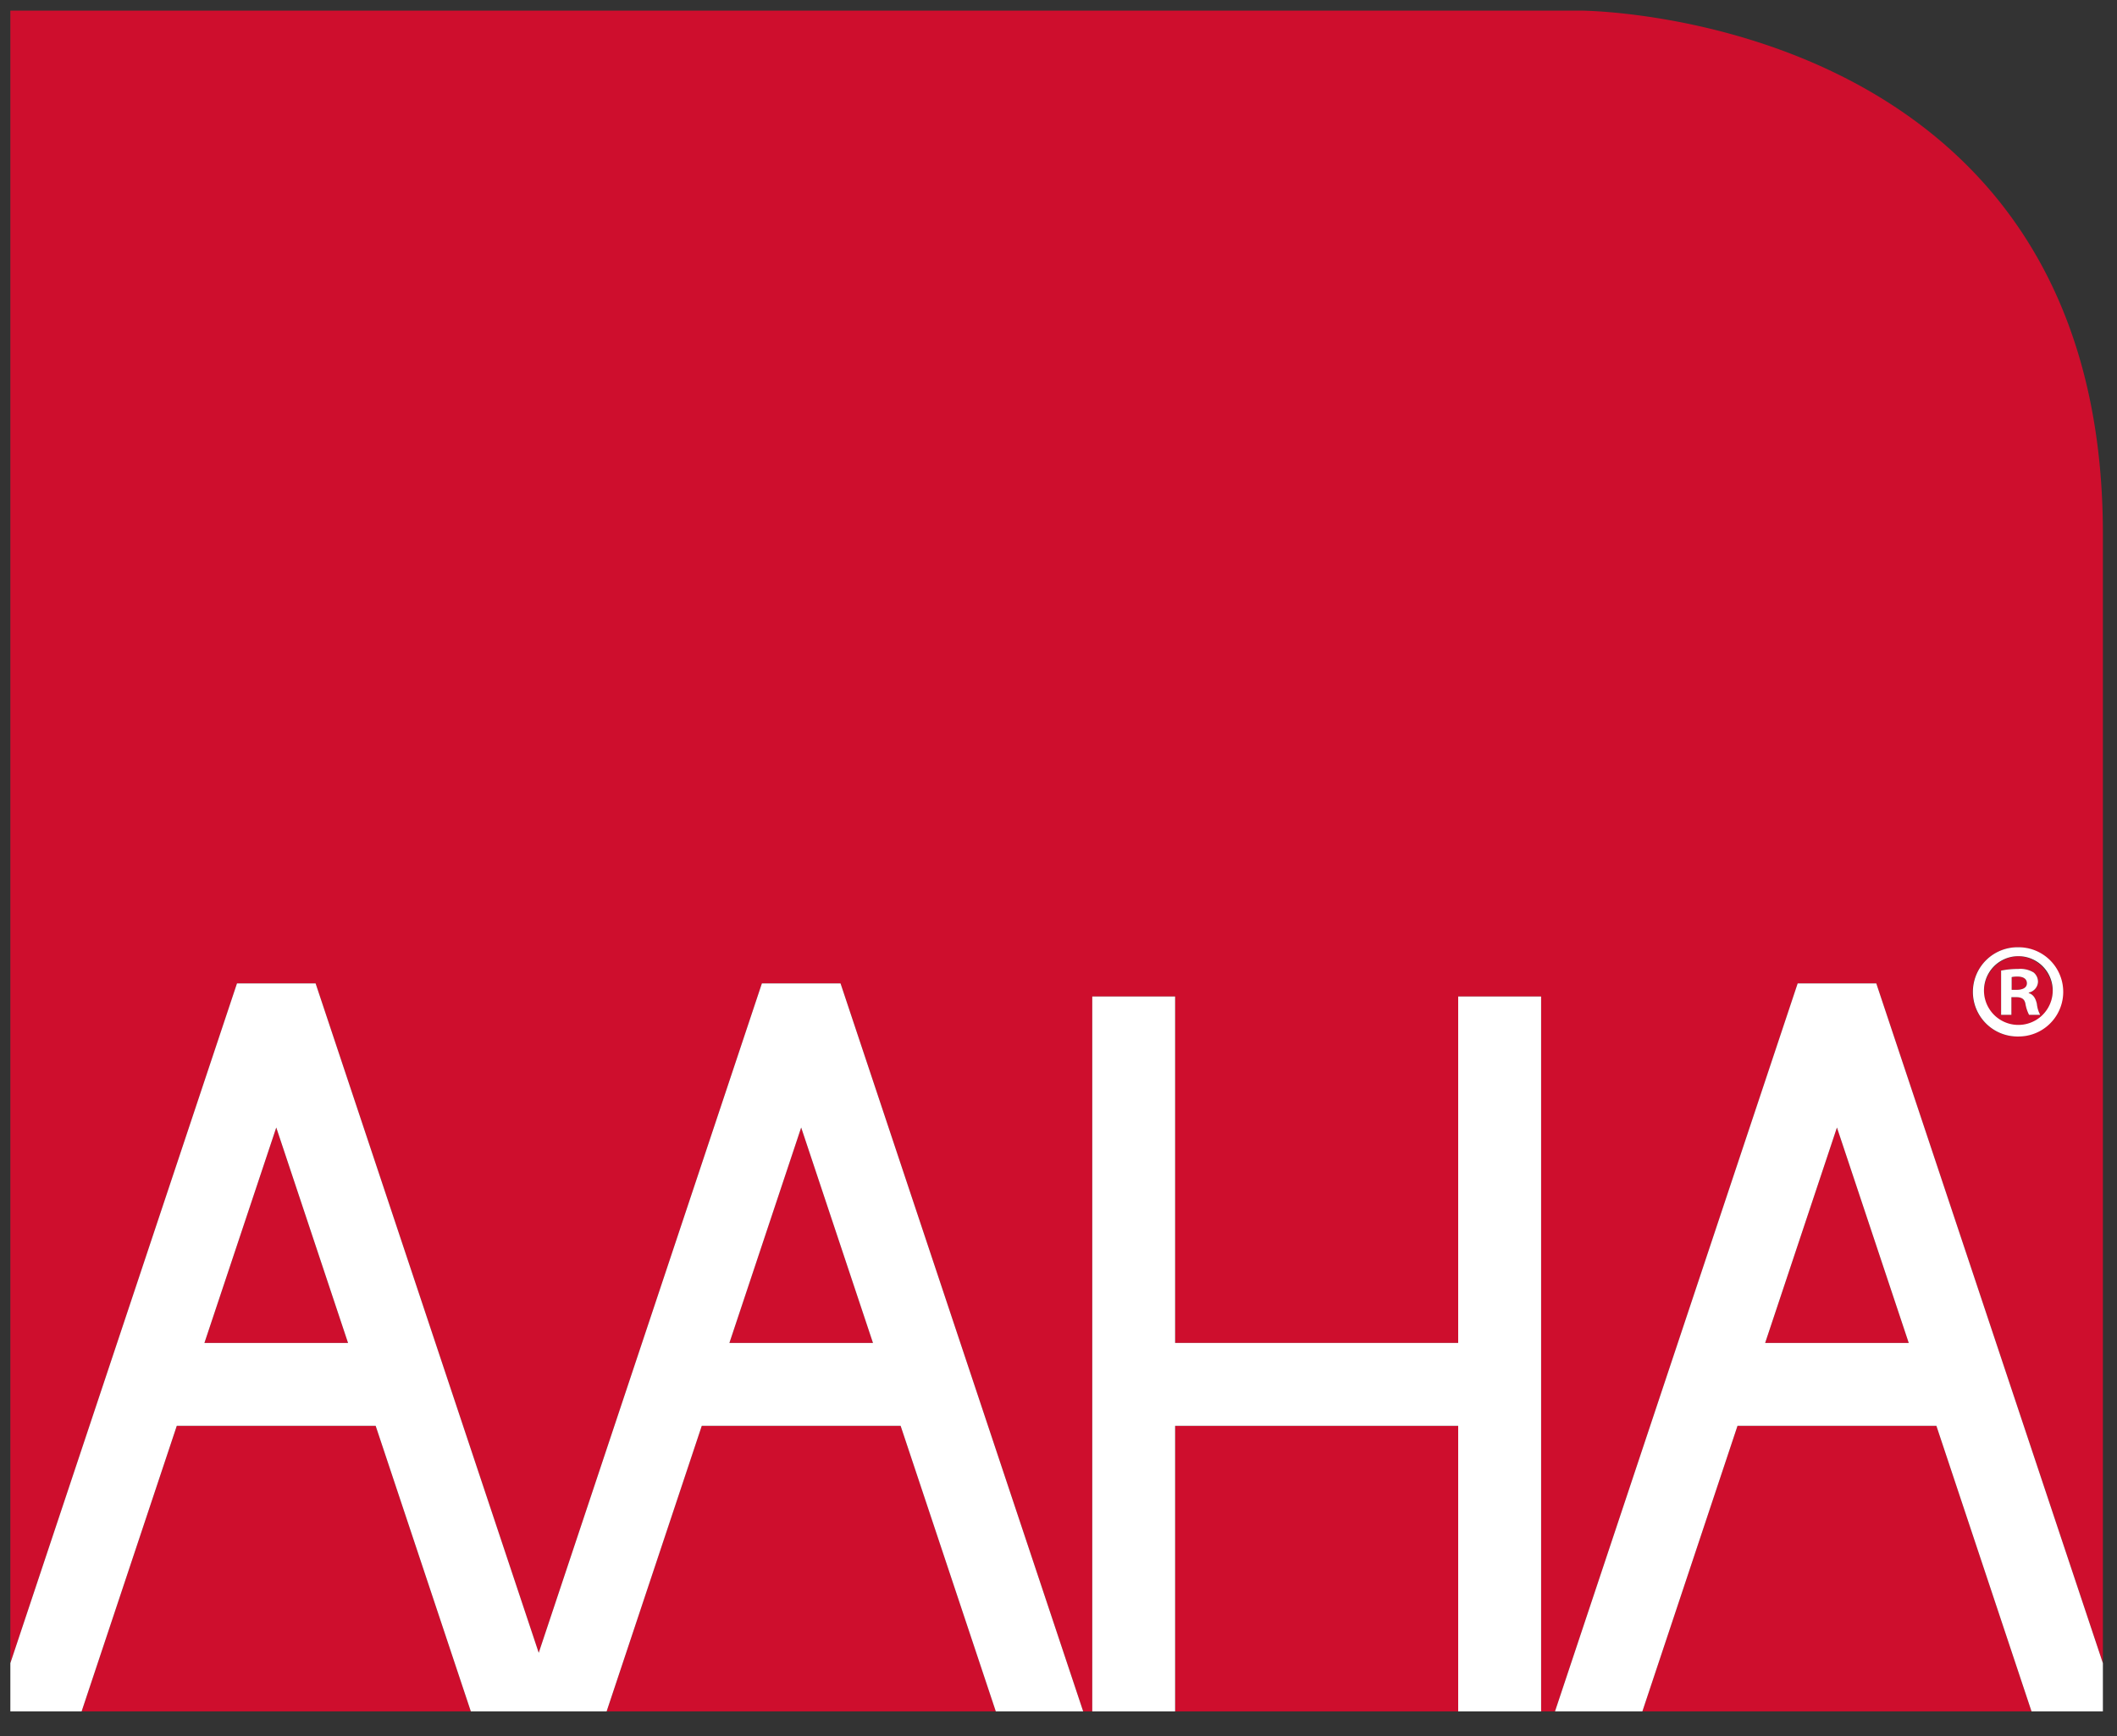
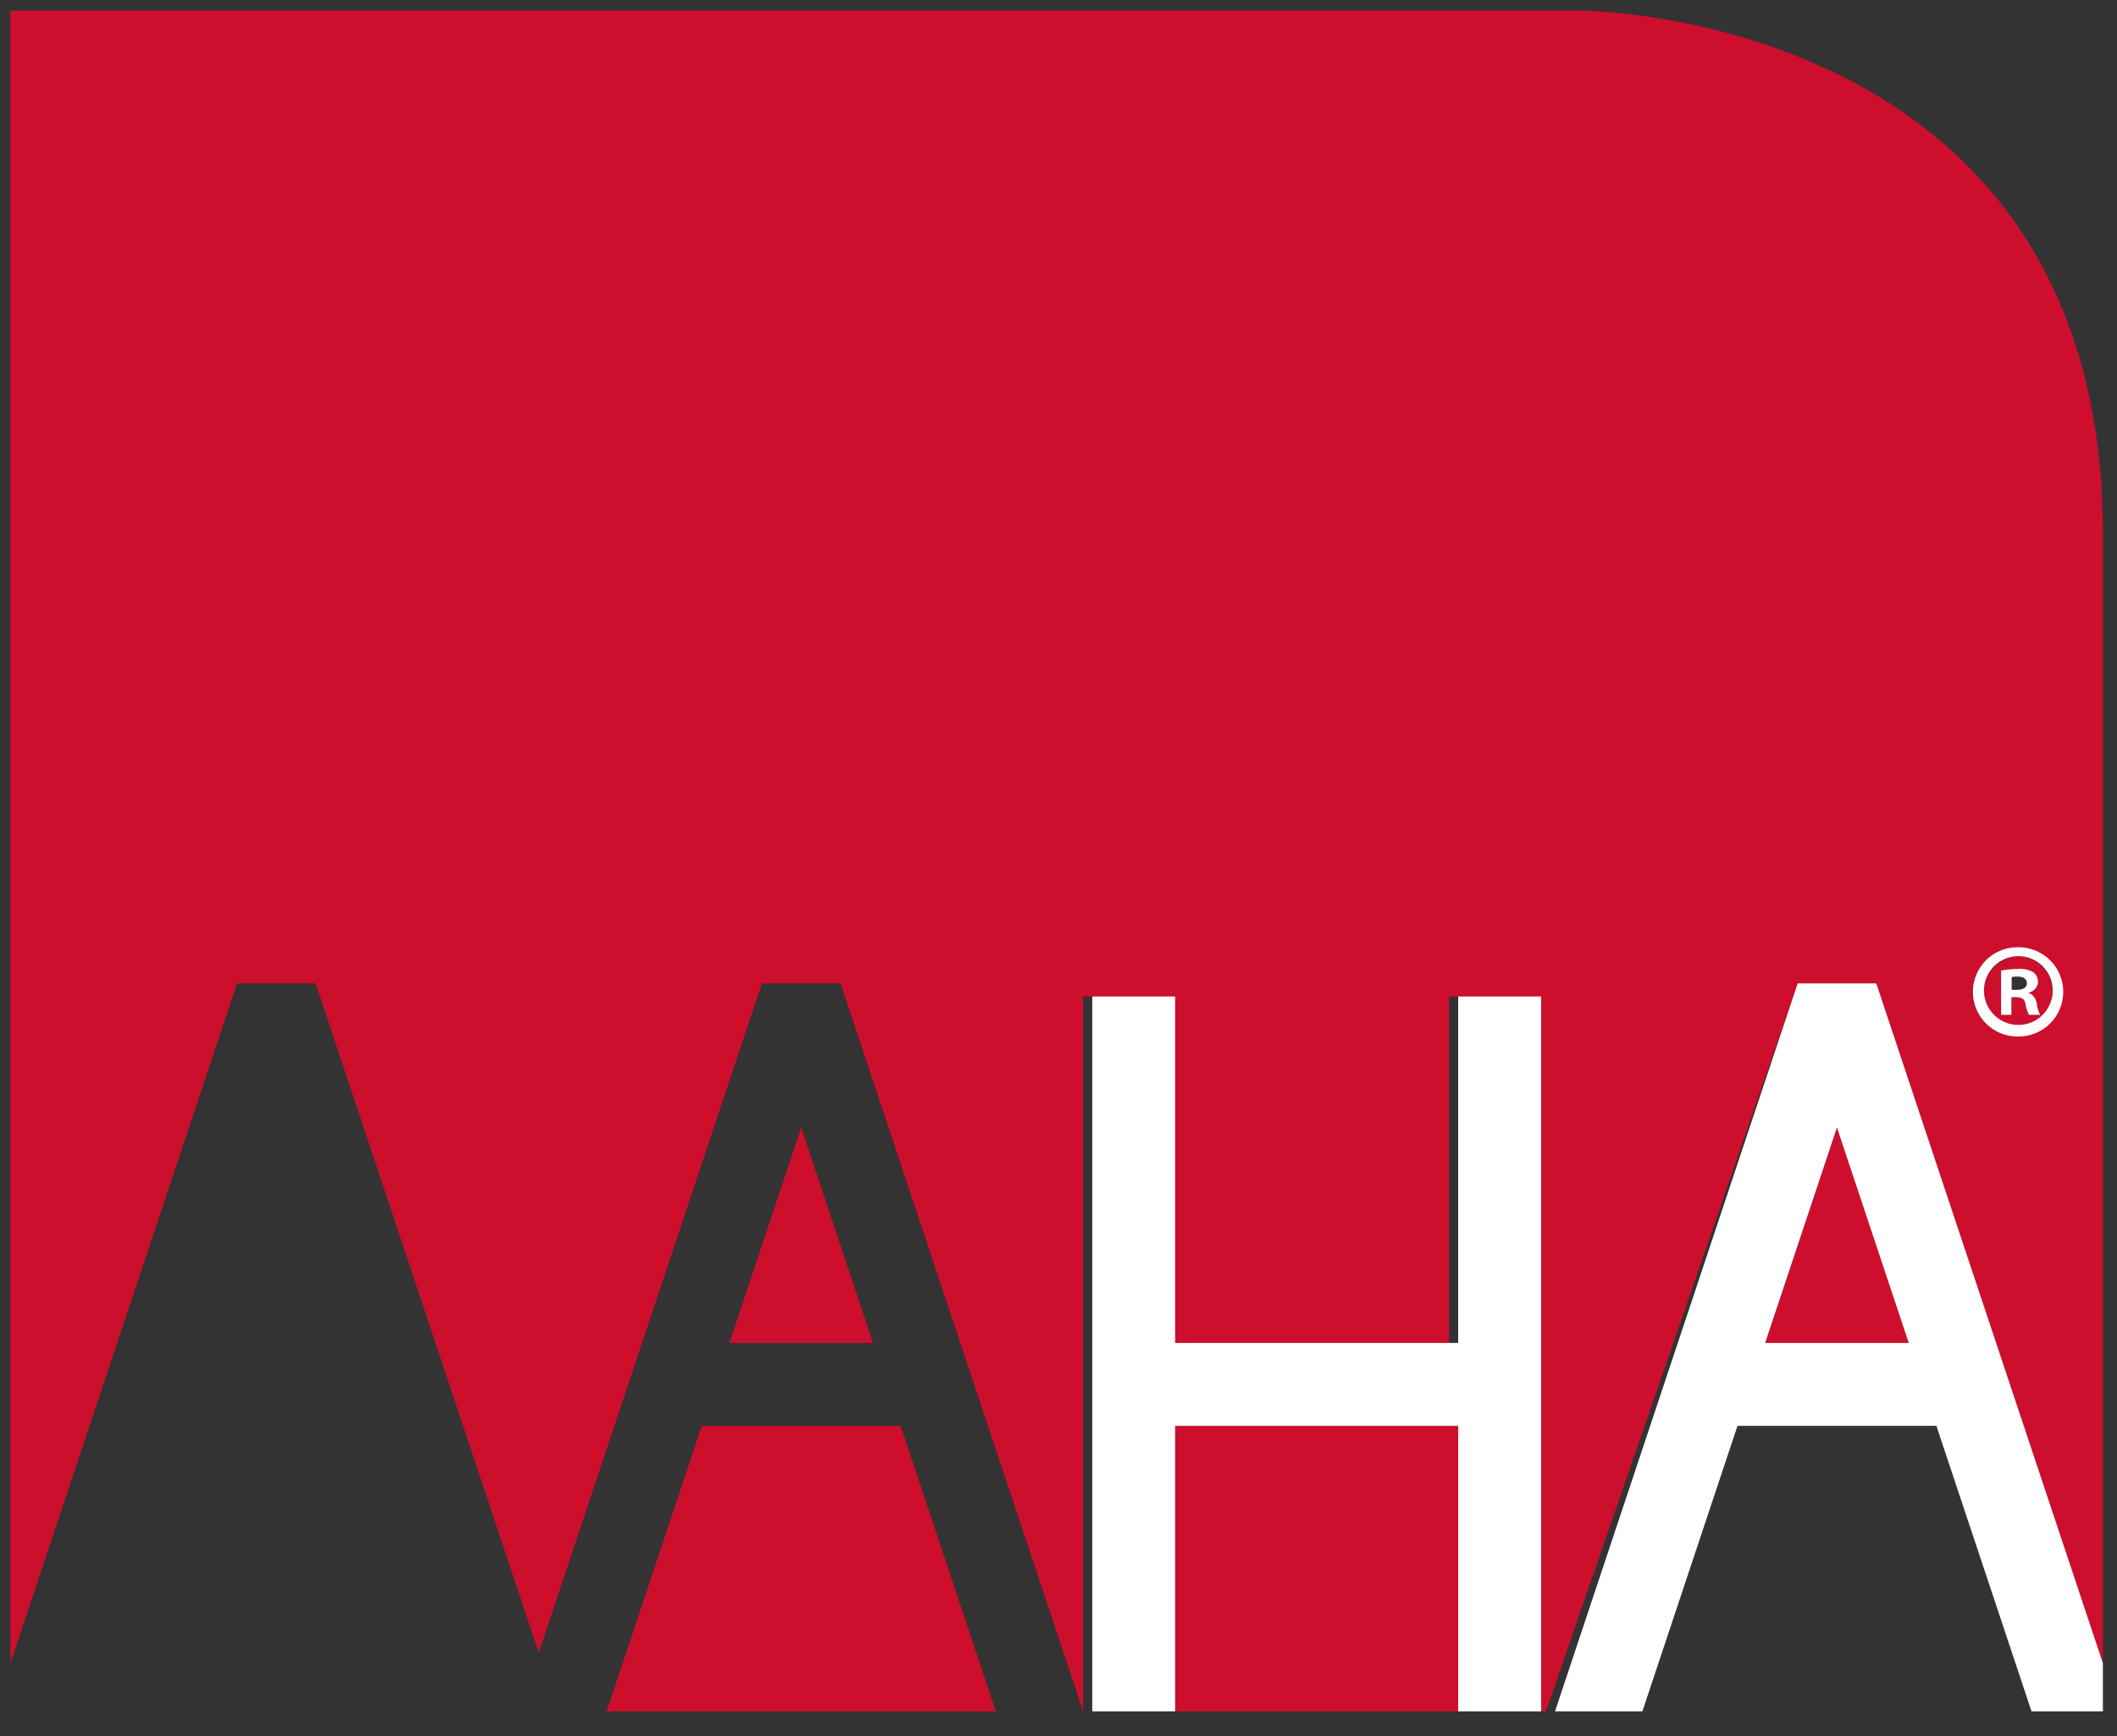
<svg xmlns="http://www.w3.org/2000/svg" id="Layer_1" data-name="Layer 1" viewBox="0 0 200 164">
  <rect x="0" y="0" width="200" height="164" fill="#333333" stroke="none" />
  <title>aaha__logoArtboard 1</title>
  <rect x="111.017" y="134.7" width="26.743" height="26.976" style="fill:#ce0e2d" />
  <polygon points="68.909 126.867 82.473 126.867 75.69 106.514 68.909 126.867" style="fill:#ce0e2d" />
-   <polygon points="19.312 126.867 32.881 126.867 26.1 106.514 19.312 126.867" style="fill:#ce0e2d" />
-   <path d="M191.488,92.895c0-.382-.284-.638-.897-.638a2.557,2.557,0,0,0-.541.049v1.205h.462C191.051,93.51,191.488,93.329,191.488,92.895Z" style="fill:#ce0e2d" />
-   <polygon points="16.702 134.7 7.71 161.676 44.483 161.676 35.491 134.7 16.702 134.7" style="fill:#ce0e2d" />
  <polygon points="66.298 134.7 57.309 161.676 94.077 161.676 85.086 134.7 66.298 134.7" style="fill:#ce0e2d" />
  <path d="M190.716,97.049a3.363,3.363,0,0,0-.023-6.719h-.025a3.361,3.361,0,0,0,.049,6.719Zm-1.665-5.357a7.853,7.853,0,0,1,1.616-.155,2.388,2.388,0,0,1,1.459.333,1.143,1.143,0,0,1,.411.895,1.086,1.086,0,0,1-.872,1.003v.049c.409.127.643.46.768,1.029a2.763,2.763,0,0,0,.31,1.024h-1.052a3.523,3.523,0,0,1-.335-1.003c-.074-.46-.328-.664-.872-.664h-.46V95.87H189.051Z" style="fill:#ce0e2d" />
-   <path d="M177.258,92.899l21.409,64.222V50.421C198.667,1,149.243,1,149.243,1H.978V157.117L22.389,92.899H29.815L50.896,156.141,71.979,92.899h7.428l22.923,68.777h.858V94.138h7.828V126.867h26.743V94.138h7.833v67.538h1.313L169.832,92.899ZM190.693,89.489h.023a4.217,4.217,0,1,1-4.354,4.199A4.245,4.245,0,0,1,190.693,89.489Z" style="fill:#ce0e2d" />
-   <polygon points="182.938 134.7 164.146 134.7 155.16 161.676 191.925 161.676 182.938 134.7" style="fill:#ce0e2d" />
+   <path d="M177.258,92.899l21.409,64.222V50.421C198.667,1,149.243,1,149.243,1H.978V157.117L22.389,92.899H29.815L50.896,156.141,71.979,92.899h7.428l22.923,68.777V94.138h7.828V126.867h26.743V94.138h7.833v67.538h1.313L169.832,92.899ZM190.693,89.489h.023a4.217,4.217,0,1,1-4.354,4.199A4.245,4.245,0,0,1,190.693,89.489Z" style="fill:#ce0e2d" />
  <polygon points="173.542 106.514 166.759 126.867 180.326 126.867 173.542 106.514" style="fill:#ce0e2d" />
  <path d="M182.938,134.7l8.987,26.976h6.742v-4.555L177.258,92.899h-7.426l-22.926,68.777h8.254l8.987-26.976Zm-9.396-28.185,6.783,20.352H166.759Z" style="fill:#fff" />
-   <path d="M71.979,92.899,50.896,156.141,29.815,92.899H22.389L.978,157.117v4.559h6.732l8.991-26.976H35.491l8.991,26.976H57.309l8.989-26.976H85.086L94.077,161.676h8.254L79.407,92.899ZM19.312,126.867l6.788-20.352,6.781,20.352Zm49.597,0,6.781-20.352,6.783,20.352Z" style="fill:#fff" />
  <polygon points="137.76 94.138 137.76 126.867 111.017 126.867 111.017 94.138 103.189 94.138 103.189 161.676 111.017 161.676 111.017 134.7 137.76 134.7 137.76 161.676 145.593 161.676 145.593 94.138 137.76 94.138" style="fill:#fff" />
  <path d="M190.693,97.918a4.215,4.215,0,1,0,.023-8.43h-.023a4.216,4.216,0,1,0,0,8.43Zm-.025-7.588h.025a3.247,3.247,0,1,1-.025,0Z" style="fill:#fff" />
  <path d="M190.024,94.203h.46c.543,0,.798.203.872.664a3.523,3.523,0,0,0,.335,1.003h1.052a2.763,2.763,0,0,1-.31-1.024c-.125-.569-.358-.902-.768-1.029v-.049a1.086,1.086,0,0,0,.872-1.003,1.143,1.143,0,0,0-.411-.895,2.388,2.388,0,0,0-1.459-.333,7.853,7.853,0,0,0-1.616.155V95.87h.973Zm.025-1.898a2.557,2.557,0,0,1,.541-.049c.613,0,.897.257.897.638,0,.435-.437.615-.976.615h-.462Z" style="fill:#fff" />
</svg>